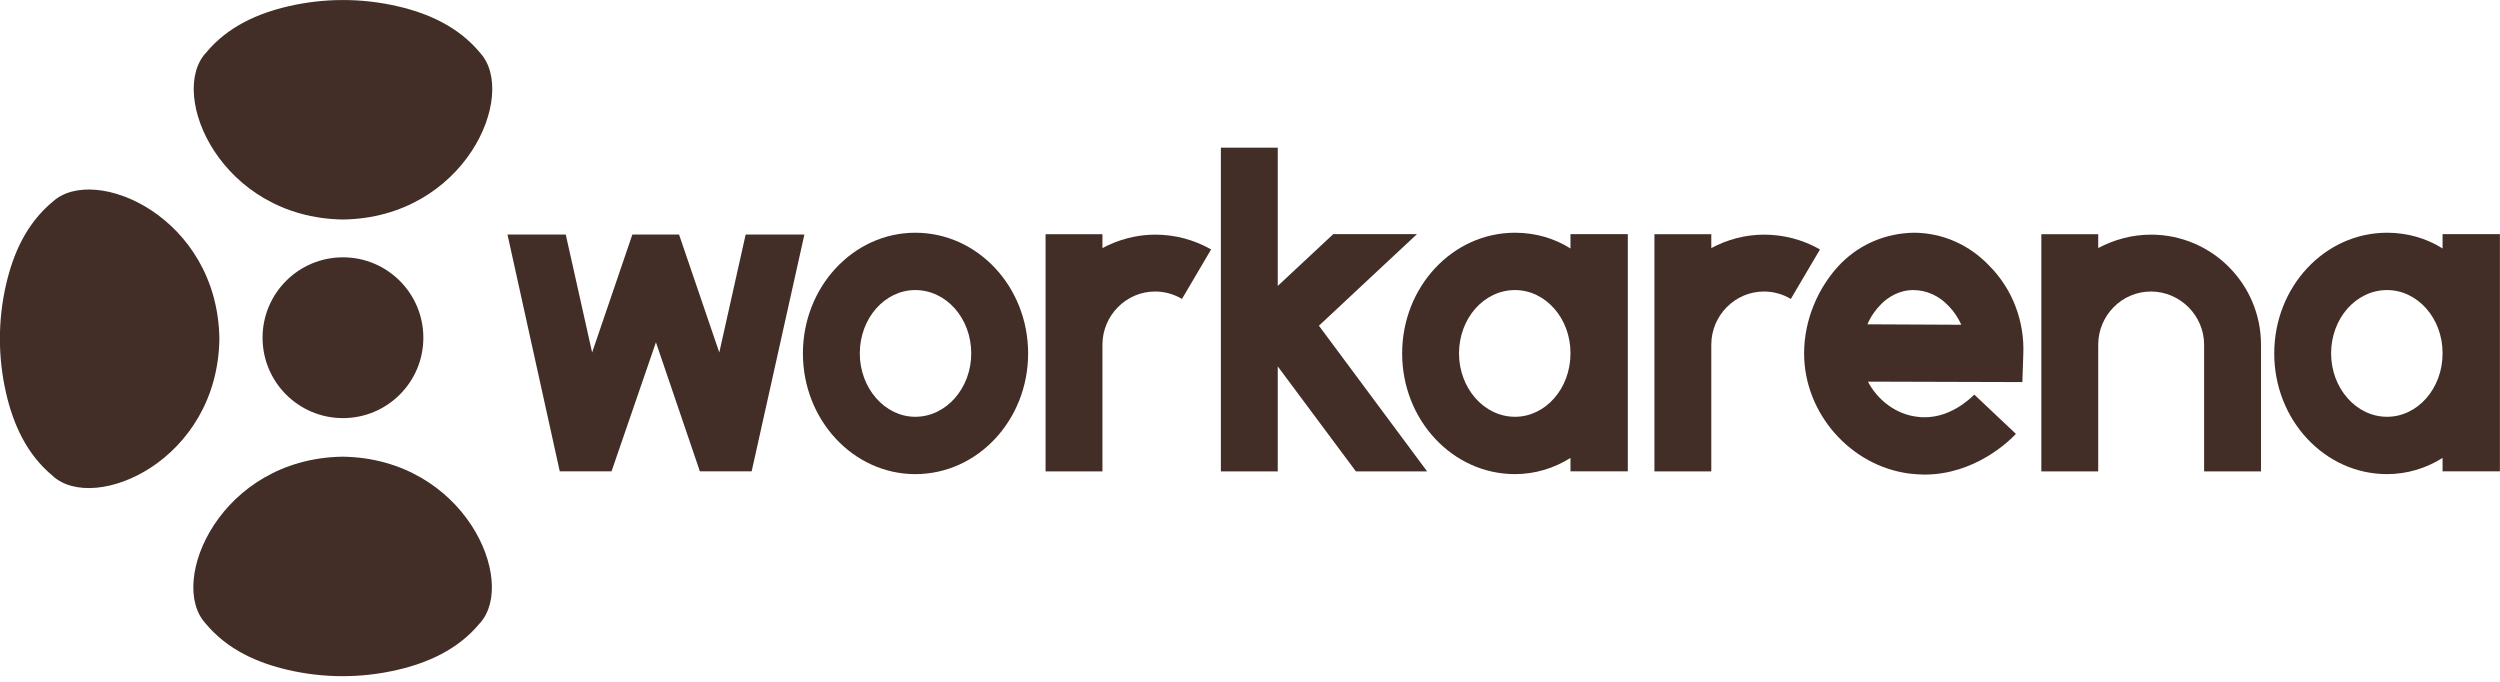
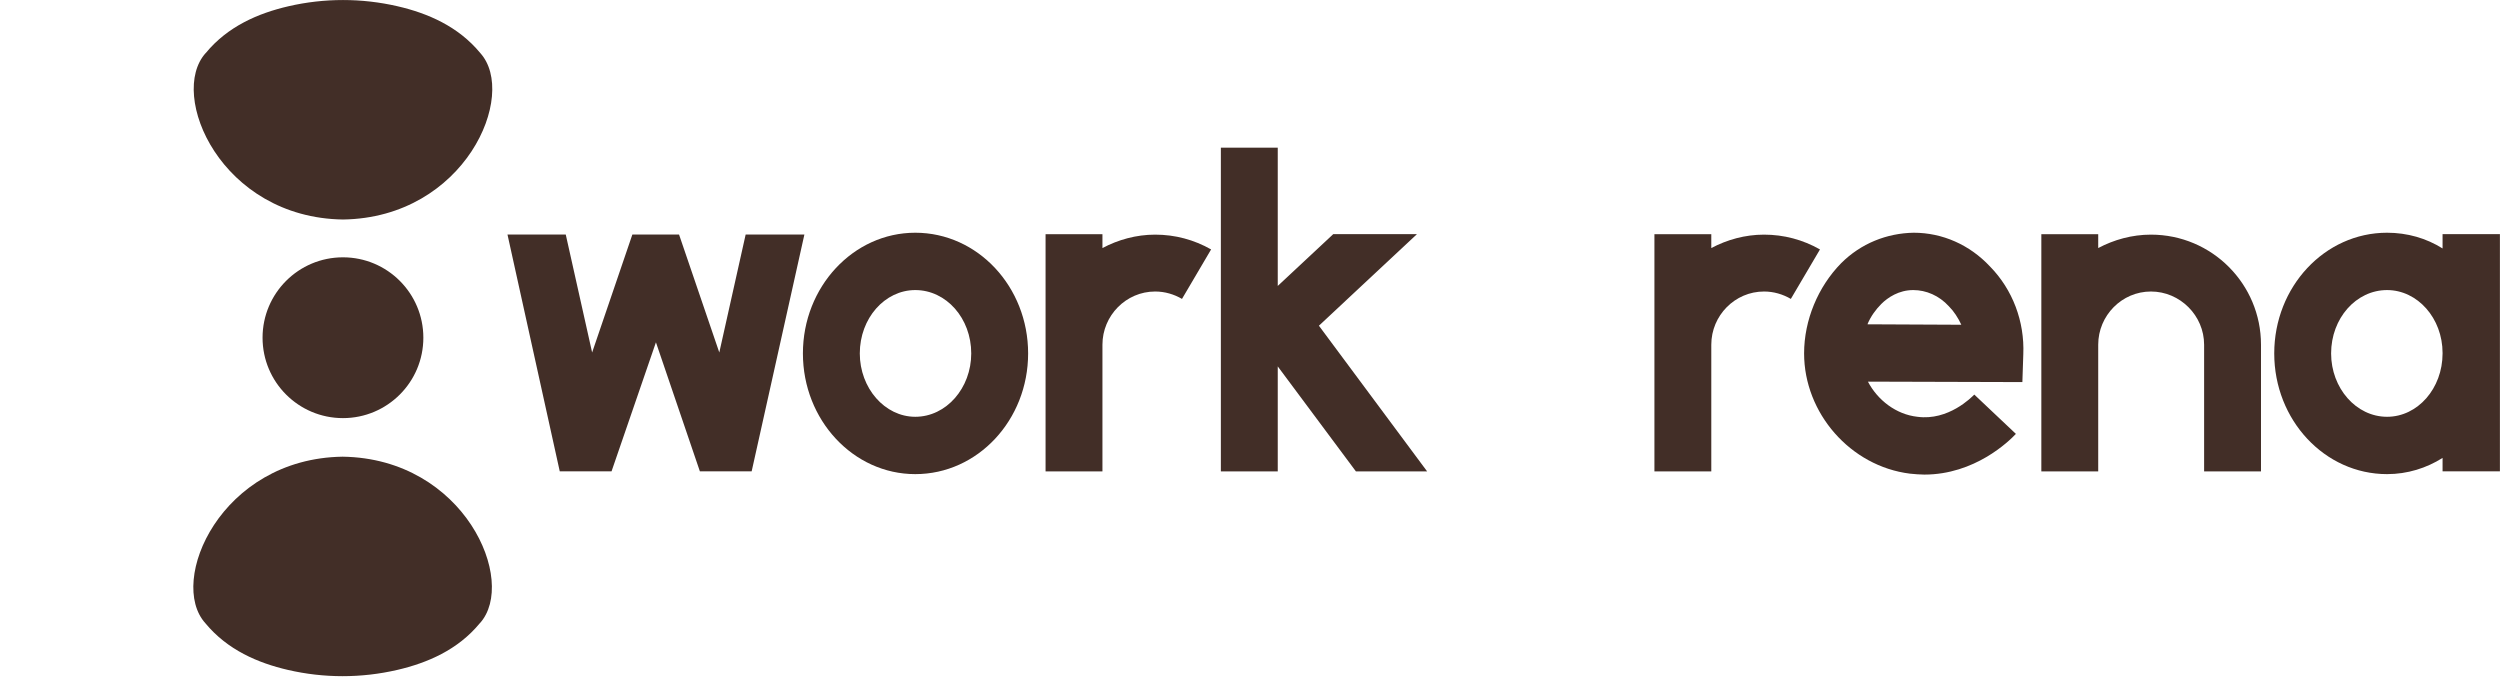
<svg xmlns="http://www.w3.org/2000/svg" width="220" height="60" viewBox="0 0 220 60" fill="none">
  <path d="M219.992 31.101C219.992 31.101 219.992 41.438 219.992 41.479H214.946V40.298C213.522 41.194 211.853 41.723 210.062 41.723C204.569 41.723 200.133 36.962 200.133 31.101C200.133 25.241 204.569 20.48 210.062 20.48C211.853 20.48 213.522 20.968 214.946 21.864V20.602H219.992V31.101ZM214.946 31.101V31.061C214.946 28.009 212.748 25.526 210.062 25.526C207.336 25.526 205.138 28.009 205.138 31.101C205.138 34.154 207.336 36.677 210.062 36.677C212.748 36.677 214.946 34.194 214.946 31.101Z" fill="#422E27" />
  <path d="M189.282 20.648C194.654 20.648 198.968 25.002 198.968 30.333V41.483H193.962V30.333C193.962 27.769 191.846 25.653 189.282 25.653C186.719 25.653 184.643 27.769 184.643 30.333V41.483H179.638V20.607H184.643V21.828C186.027 21.095 187.614 20.648 189.282 20.648Z" fill="#422E27" />
  <path d="M178.05 31.183L177.969 33.624L164.377 33.584C165.231 35.212 166.859 36.473 168.731 36.677C171.458 37.043 173.493 34.967 173.737 34.723L177.399 38.182C176.789 38.834 173.777 41.764 169.342 41.764C168.935 41.764 168.528 41.723 168.08 41.682C162.83 41.031 158.761 36.351 158.761 31.101C158.761 28.171 159.982 25.241 162.017 23.166C163.766 21.416 166.045 20.521 168.406 20.48C170.929 20.48 173.33 21.538 175.12 23.451C177.114 25.485 178.173 28.293 178.05 31.183ZM164.336 28.538L172.597 28.578C172.312 27.968 171.946 27.398 171.499 26.951C170.644 26.015 169.504 25.526 168.365 25.526C167.103 25.526 166.127 26.177 165.557 26.747C165.069 27.235 164.621 27.846 164.336 28.538Z" fill="#422E27" />
  <path d="M155.234 20.648C156.984 20.648 158.652 21.095 160.158 21.95L157.594 26.304C156.902 25.897 156.088 25.653 155.234 25.653C152.67 25.653 150.594 27.769 150.594 30.333V41.483H145.589V20.607H150.594V21.828C151.978 21.095 153.565 20.648 155.234 20.648Z" fill="#422E27" />
-   <path d="M143.248 31.101C143.248 31.101 143.248 41.438 143.248 41.479H138.202V40.298C136.778 41.194 135.109 41.723 133.319 41.723C127.825 41.723 123.389 36.962 123.389 31.101C123.389 25.241 127.825 20.48 133.319 20.48C135.109 20.48 136.778 20.968 138.202 21.864V20.602H143.248V31.101ZM138.202 31.101V31.061C138.202 28.009 136.004 25.526 133.319 25.526C130.592 25.526 128.394 28.009 128.394 31.101C128.394 34.154 130.592 36.677 133.319 36.677C136.004 36.677 138.202 34.194 138.202 31.101Z" fill="#422E27" />
  <path d="M116.064 28.662L125.586 41.481H119.319L112.442 32.243V41.481H107.436V12.994H112.442V25.162L117.325 20.604H124.691L116.064 28.662Z" fill="#422E27" />
  <path d="M101.654 20.648C103.404 20.648 105.073 21.095 106.578 21.95L104.015 26.304C103.323 25.897 102.509 25.653 101.654 25.653C99.091 25.653 97.015 27.769 97.015 30.333V41.483H92.01V20.607H97.015V21.828C98.399 21.095 99.986 20.648 101.654 20.648Z" fill="#422E27" />
  <path d="M80.545 20.48C86.039 20.48 90.475 25.241 90.475 31.101C90.475 36.962 86.039 41.723 80.545 41.723C75.092 41.723 70.656 36.962 70.656 31.101C70.656 25.241 75.092 20.48 80.545 20.48ZM80.545 36.677C83.272 36.677 85.469 34.154 85.469 31.101C85.469 28.009 83.272 25.526 80.545 25.526C77.859 25.526 75.662 28.009 75.662 31.101C75.662 34.154 77.859 36.677 80.545 36.677Z" fill="#422E27" />
  <path d="M65.617 20.642H70.786L66.146 41.477H61.589L57.722 30.124L53.816 41.477H49.258L44.659 20.642H49.787L52.107 31.019L55.647 20.642H59.757L63.298 31.019L65.617 20.642Z" fill="#422E27" />
  <path d="M30.18 36.794C34.087 36.794 37.255 33.627 37.255 29.719C37.255 25.812 34.087 22.644 30.18 22.644C26.272 22.644 23.105 25.812 23.105 29.719C23.105 33.627 26.272 36.794 30.18 36.794Z" fill="#422E27" />
  <path d="M42.226 54.84C40.292 57.192 37.597 58.342 34.95 58.955C31.796 59.686 28.5 59.686 25.346 58.955C22.699 58.342 20.01 57.192 18.07 54.84C14.739 51.161 19.415 40.342 30.151 40.188C40.887 40.342 45.557 51.161 42.232 54.84H42.226Z" fill="#422E27" />
  <path d="M18.108 4.666C20.042 2.314 22.736 1.164 25.383 0.551C28.538 -0.18 31.833 -0.18 34.988 0.551C37.635 1.164 40.323 2.314 42.263 4.666C45.594 8.345 40.919 19.164 30.183 19.317C19.446 19.164 14.777 8.345 18.102 4.666H18.108Z" fill="#422E27" />
-   <path d="M4.655 41.89C2.303 39.956 1.153 37.262 0.54 34.615C-0.191 31.46 -0.191 28.165 0.54 25.01C1.153 22.363 2.303 19.675 4.655 17.735C8.334 14.404 19.153 19.079 19.306 29.816C19.153 40.552 8.334 45.221 4.655 41.896V41.89Z" fill="#422E27" />
</svg>